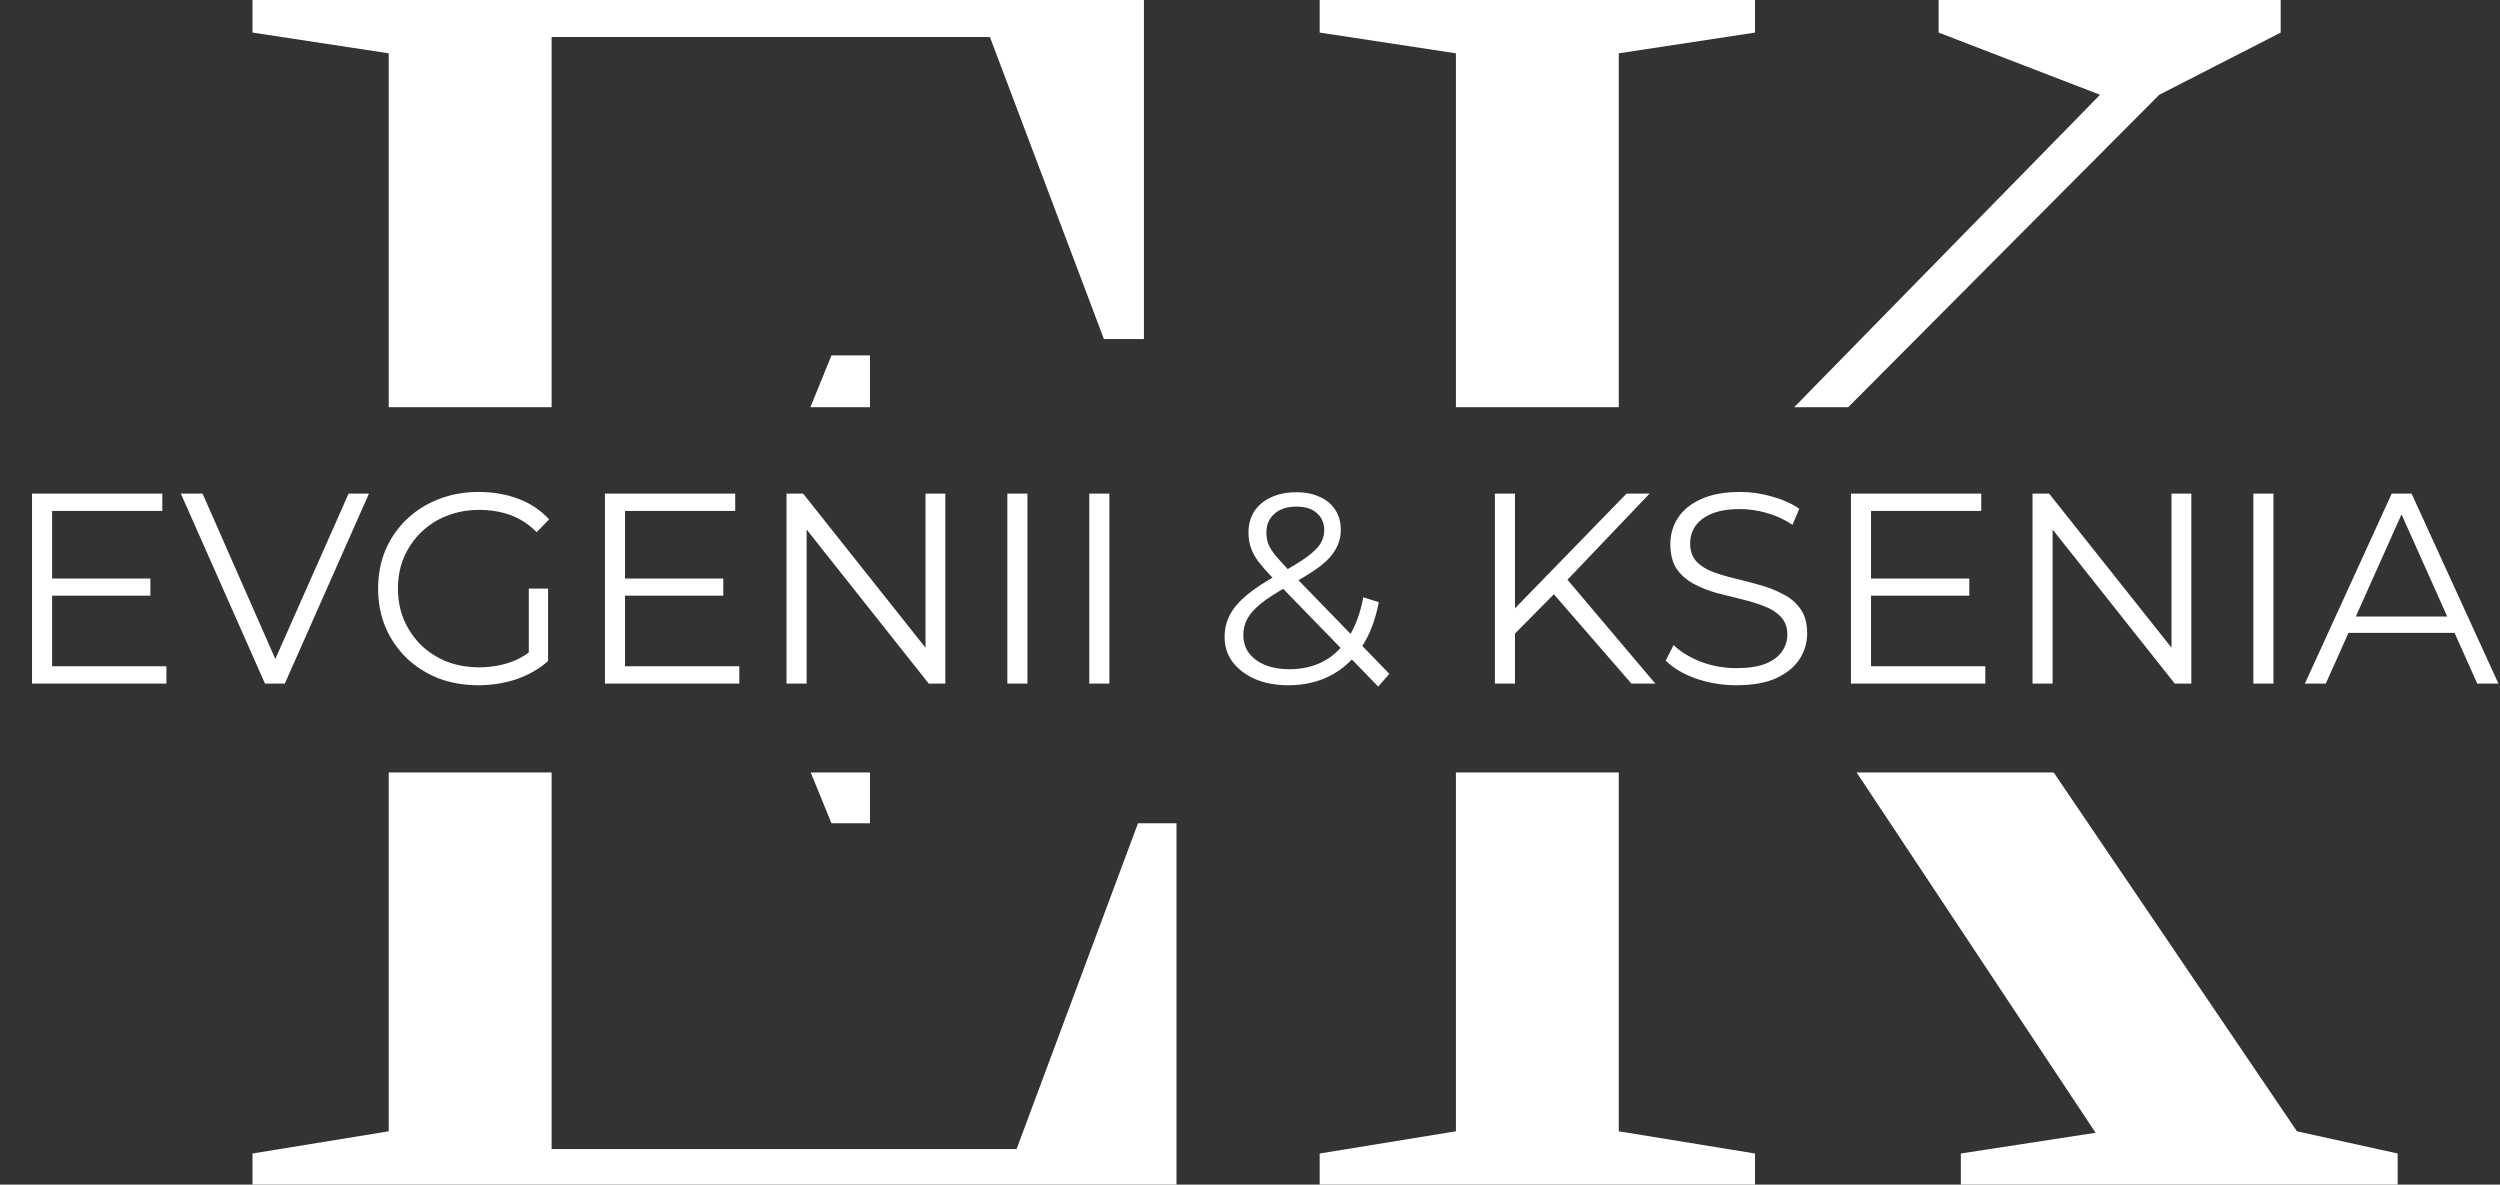
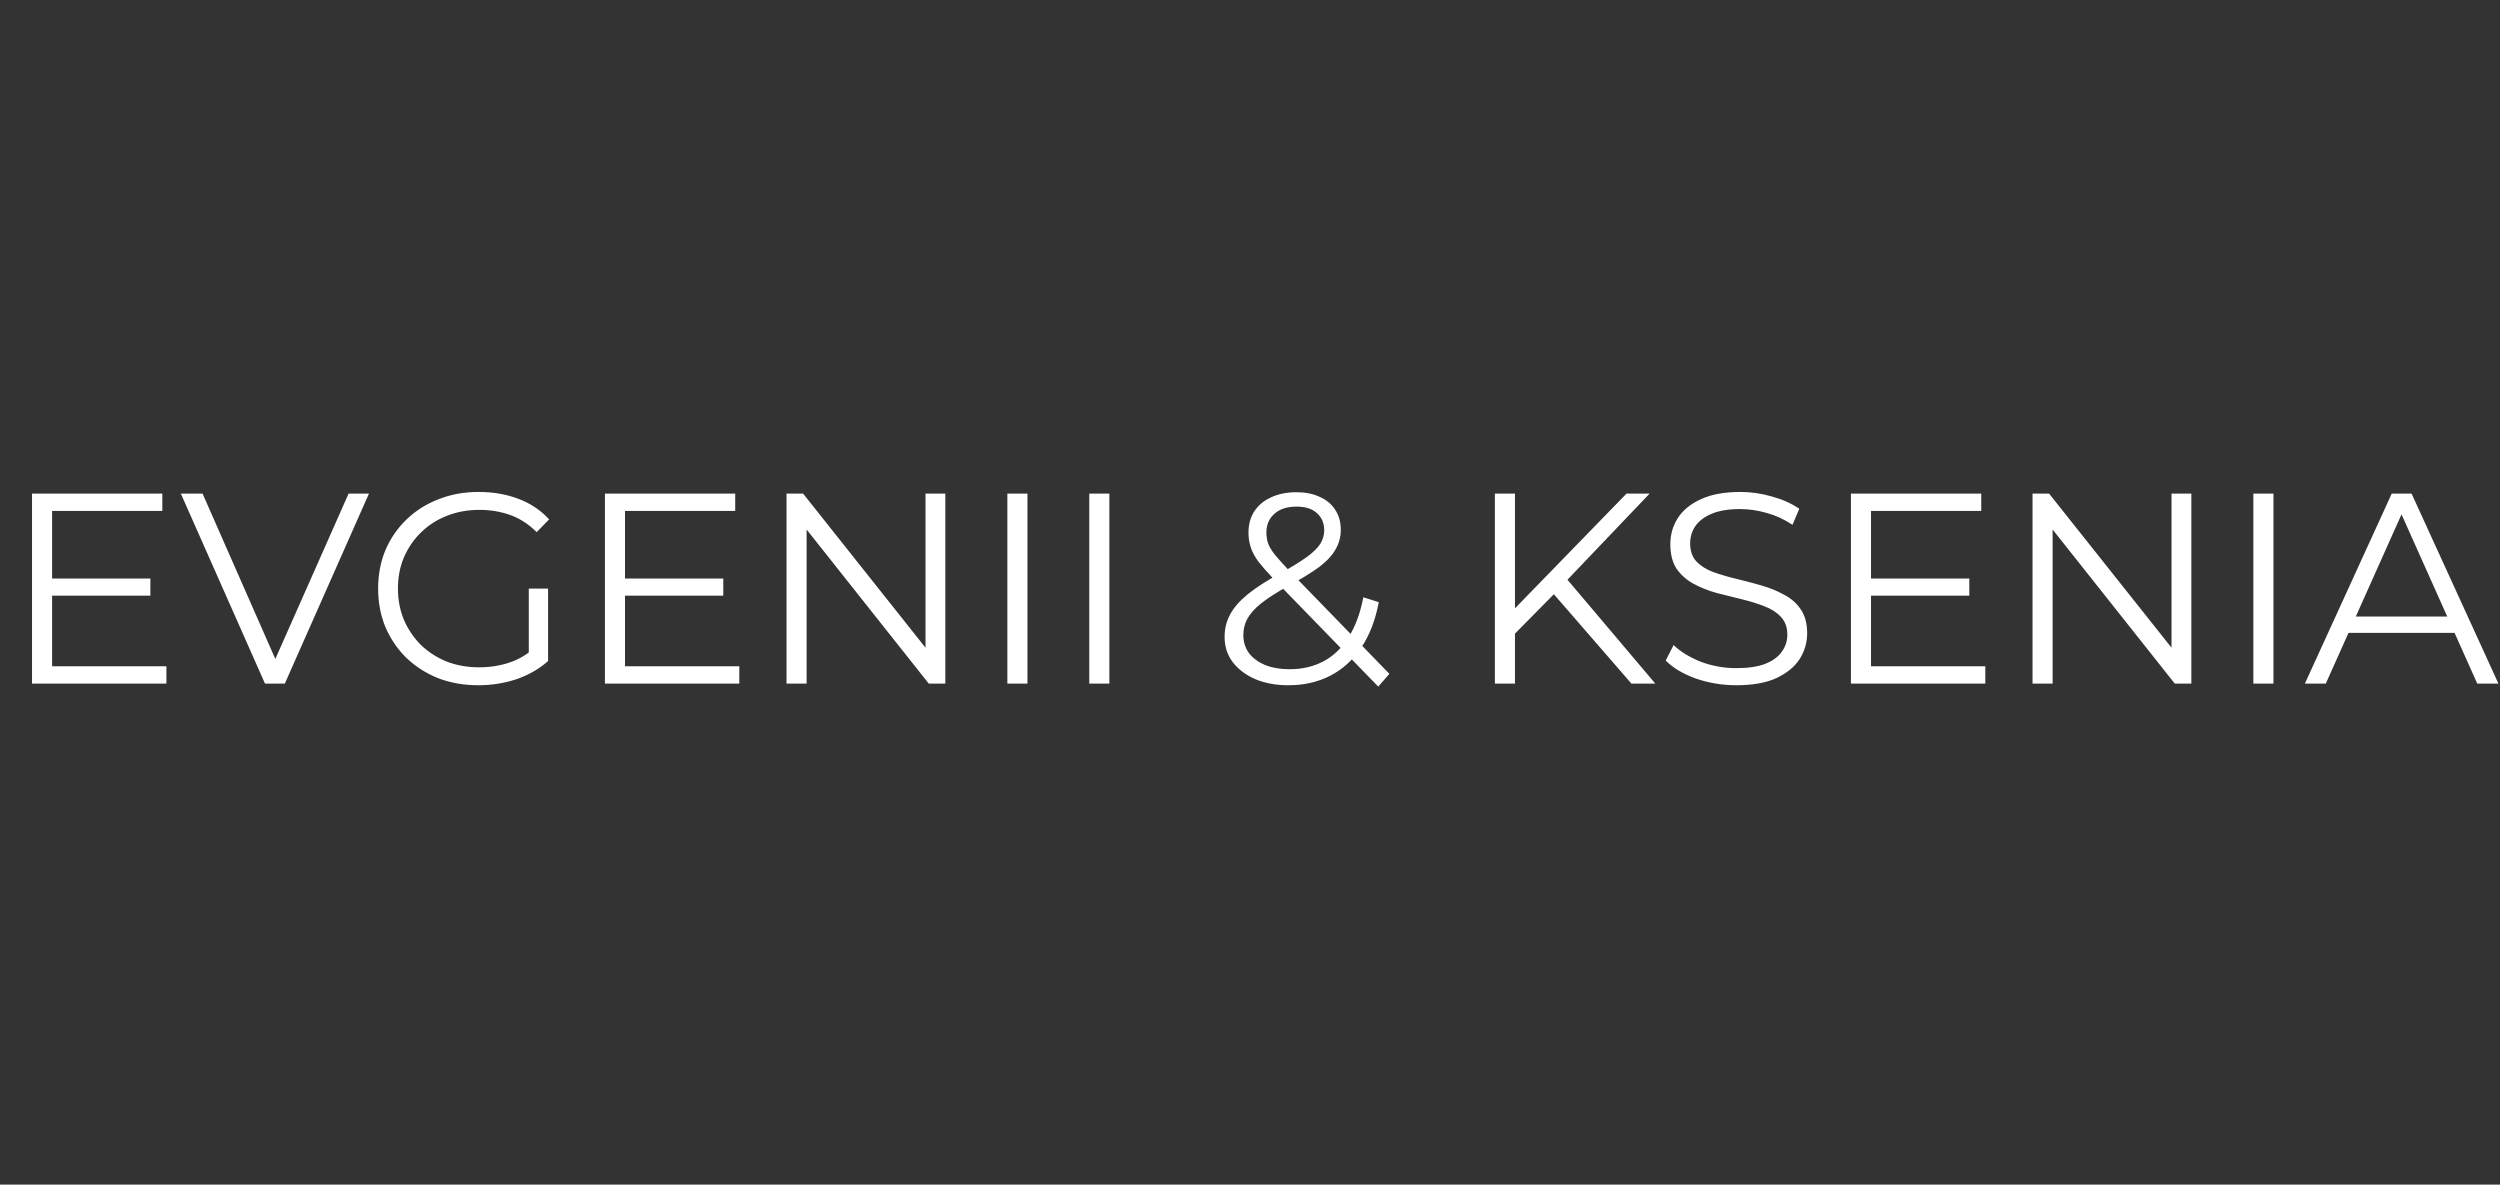
<svg xmlns="http://www.w3.org/2000/svg" width="1013" height="480" viewBox="0 0 1013 480" fill="none">
  <rect x="0" y="0" width="1013" height="480" fill="#333333" stroke="none" />
-   <path fill-rule="evenodd" clip-rule="evenodd" d="M102.312 467.4V480H476.713V333.6H461.113L411.913 465.6H223.513V313H157.512V458.4L102.312 467.4ZM157.512 165H223.513V15H401.113L447.312 137.4H463.513V0H102.312V13.2L157.512 21.6V165ZM328.368 165H352.513V144H336.913L328.368 165ZM352.513 313H328.504L336.913 333.6H352.513V313ZM589.934 313H655.934V458.4L711.134 467.4V480H534.734V467.4L589.934 458.4V313ZM752.294 313L849.134 459L794.534 467.4V480H971.534V467.4L930.734 458.4L832.158 313H752.294ZM748.89 165L874.934 38.4L924.134 13.2V0H785.534V13.2L850.934 38.4L727.004 165H748.89ZM655.934 165H589.934V21.6L534.734 13.2V0H711.134V13.2L655.934 21.6V165Z" fill="white" />
  <path d="M20.235 234.43H60.935V241.36H20.235V234.43ZM21.116 269.96H67.425V277H12.976V200H65.776V207.04H21.116V269.96ZM107.375 277L73.275 200H82.075L113.975 272.49H109.135L141.255 200H149.505L115.405 277H107.375ZM193.806 277.66C187.939 277.66 182.513 276.707 177.526 274.8C172.613 272.82 168.323 270.07 164.656 266.55C161.063 263.03 158.239 258.887 156.186 254.12C154.206 249.353 153.216 244.147 153.216 238.5C153.216 232.853 154.206 227.647 156.186 222.88C158.239 218.113 161.099 213.97 164.766 210.45C168.433 206.93 172.723 204.217 177.636 202.31C182.623 200.33 188.049 199.34 193.916 199.34C199.783 199.34 205.136 200.257 209.976 202.09C214.889 203.923 219.069 206.71 222.516 210.45L217.456 215.62C214.229 212.393 210.673 210.083 206.786 208.69C202.899 207.297 198.719 206.6 194.246 206.6C189.479 206.6 185.079 207.407 181.046 209.02C177.086 210.56 173.603 212.797 170.596 215.73C167.663 218.59 165.353 221.963 163.666 225.85C162.053 229.663 161.246 233.88 161.246 238.5C161.246 243.047 162.053 247.263 163.666 251.15C165.353 255.037 167.663 258.447 170.596 261.38C173.603 264.24 177.086 266.477 181.046 268.09C185.079 269.63 189.443 270.4 194.136 270.4C198.536 270.4 202.679 269.74 206.566 268.42C210.526 267.1 214.156 264.863 217.456 261.71L222.076 267.87C218.409 271.097 214.119 273.553 209.206 275.24C204.293 276.853 199.159 277.66 193.806 277.66ZM214.266 266.88V238.5H222.076V267.87L214.266 266.88ZM252.374 234.43H293.074V241.36H252.374V234.43ZM253.254 269.96H299.564V277H245.114V200H297.914V207.04H253.254V269.96ZM318.698 277V200H325.408L378.538 266.88H375.018V200H383.048V277H376.338L323.318 210.12H326.838V277H318.698ZM408.181 277V200H416.321V277H408.181ZM441.374 277V200H449.514V277H441.374ZM522.056 277.66C517.07 277.66 512.633 276.853 508.746 275.24C504.86 273.553 501.78 271.243 499.506 268.31C497.306 265.377 496.206 261.967 496.206 258.08C496.206 254.78 496.94 251.773 498.406 249.06C499.873 246.273 502.22 243.56 505.446 240.92C508.746 238.207 513.11 235.383 518.536 232.45C523.156 229.883 526.75 227.683 529.316 225.85C531.956 223.943 533.826 222.147 534.926 220.46C536.026 218.7 536.576 216.83 536.576 214.85C536.576 211.99 535.586 209.68 533.606 207.92C531.7 206.16 528.95 205.28 525.356 205.28C521.47 205.28 518.463 206.27 516.336 208.25C514.21 210.157 513.146 212.65 513.146 215.73C513.146 217.27 513.366 218.737 513.806 220.13C514.32 221.523 515.236 223.063 516.556 224.75C517.95 226.437 519.856 228.563 522.276 231.13L562.976 273.04L558.466 278.21L516.006 234.54C513.44 231.827 511.386 229.48 509.846 227.5C508.38 225.447 507.353 223.503 506.766 221.67C506.18 219.837 505.886 217.893 505.886 215.84C505.886 212.54 506.656 209.68 508.196 207.26C509.81 204.767 512.083 202.86 515.016 201.54C517.95 200.147 521.396 199.45 525.356 199.45C528.95 199.45 532.066 200.073 534.706 201.32C537.42 202.493 539.51 204.217 540.976 206.49C542.516 208.763 543.286 211.513 543.286 214.74C543.286 217.527 542.59 220.13 541.196 222.55C539.876 224.97 537.676 227.353 534.596 229.7C531.516 231.973 527.336 234.54 522.056 237.4C517.436 239.967 513.77 242.313 511.056 244.44C508.416 246.567 506.546 248.657 505.446 250.71C504.346 252.69 503.796 254.89 503.796 257.31C503.796 260.097 504.566 262.553 506.106 264.68C507.72 266.733 509.92 268.347 512.706 269.52C515.566 270.62 518.83 271.17 522.496 271.17C527.63 271.17 532.213 270.107 536.246 267.98C540.28 265.853 543.653 262.627 546.366 258.3C549.153 253.973 551.17 248.547 552.416 242.02L558.686 244C557.293 251.333 554.91 257.493 551.536 262.48C548.163 267.467 543.983 271.243 538.996 273.81C534.01 276.377 528.363 277.66 522.056 277.66ZM612.769 257.86L612.439 247.96L659.079 200H668.429L634.439 235.64L629.819 240.59L612.769 257.86ZM605.729 277V200H613.869V277H605.729ZM661.059 277L627.839 238.72L633.339 232.78L670.739 277H661.059ZM703.551 277.66C697.831 277.66 692.331 276.743 687.051 274.91C681.845 273.003 677.811 270.583 674.951 267.65L678.141 261.38C680.855 264.02 684.485 266.257 689.031 268.09C693.651 269.85 698.491 270.73 703.551 270.73C708.391 270.73 712.315 270.143 715.321 268.97C718.401 267.723 720.638 266.073 722.031 264.02C723.498 261.967 724.231 259.693 724.231 257.2C724.231 254.193 723.351 251.773 721.591 249.94C719.905 248.107 717.668 246.677 714.881 245.65C712.095 244.55 709.015 243.597 705.641 242.79C702.268 241.983 698.895 241.14 695.521 240.26C692.148 239.307 689.031 238.06 686.171 236.52C683.385 234.98 681.111 232.963 679.351 230.47C677.665 227.903 676.821 224.567 676.821 220.46C676.821 216.647 677.811 213.163 679.791 210.01C681.845 206.783 684.961 204.217 689.141 202.31C693.321 200.33 698.675 199.34 705.201 199.34C709.528 199.34 713.818 199.963 718.071 201.21C722.325 202.383 725.991 204.033 729.071 206.16L726.321 212.65C723.021 210.45 719.501 208.837 715.761 207.81C712.095 206.783 708.538 206.27 705.091 206.27C700.471 206.27 696.658 206.893 693.651 208.14C690.645 209.387 688.408 211.073 686.941 213.2C685.548 215.253 684.851 217.6 684.851 220.24C684.851 223.247 685.695 225.667 687.381 227.5C689.141 229.333 691.415 230.763 694.201 231.79C697.061 232.817 700.178 233.733 703.551 234.54C706.925 235.347 710.261 236.227 713.561 237.18C716.935 238.133 720.015 239.38 722.801 240.92C725.661 242.387 727.935 244.367 729.621 246.86C731.381 249.353 732.261 252.617 732.261 256.65C732.261 260.39 731.235 263.873 729.181 267.1C727.128 270.253 723.975 272.82 719.721 274.8C715.541 276.707 710.151 277.66 703.551 277.66ZM757.257 234.43H797.957V241.36H757.257V234.43ZM758.137 269.96H804.447V277H749.997V200H802.797V207.04H758.137V269.96ZM823.581 277V200H830.291L883.421 266.88H879.901V200H887.931V277H881.221L828.201 210.12H831.721V277H823.581ZM913.063 277V200H921.203V277H913.063ZM933.937 277L969.137 200H977.167L1012.37 277H1003.79L971.447 204.73H974.747L942.407 277H933.937ZM947.797 256.43L950.217 249.83H994.987L997.407 256.43H947.797Z" fill="white" />
</svg>